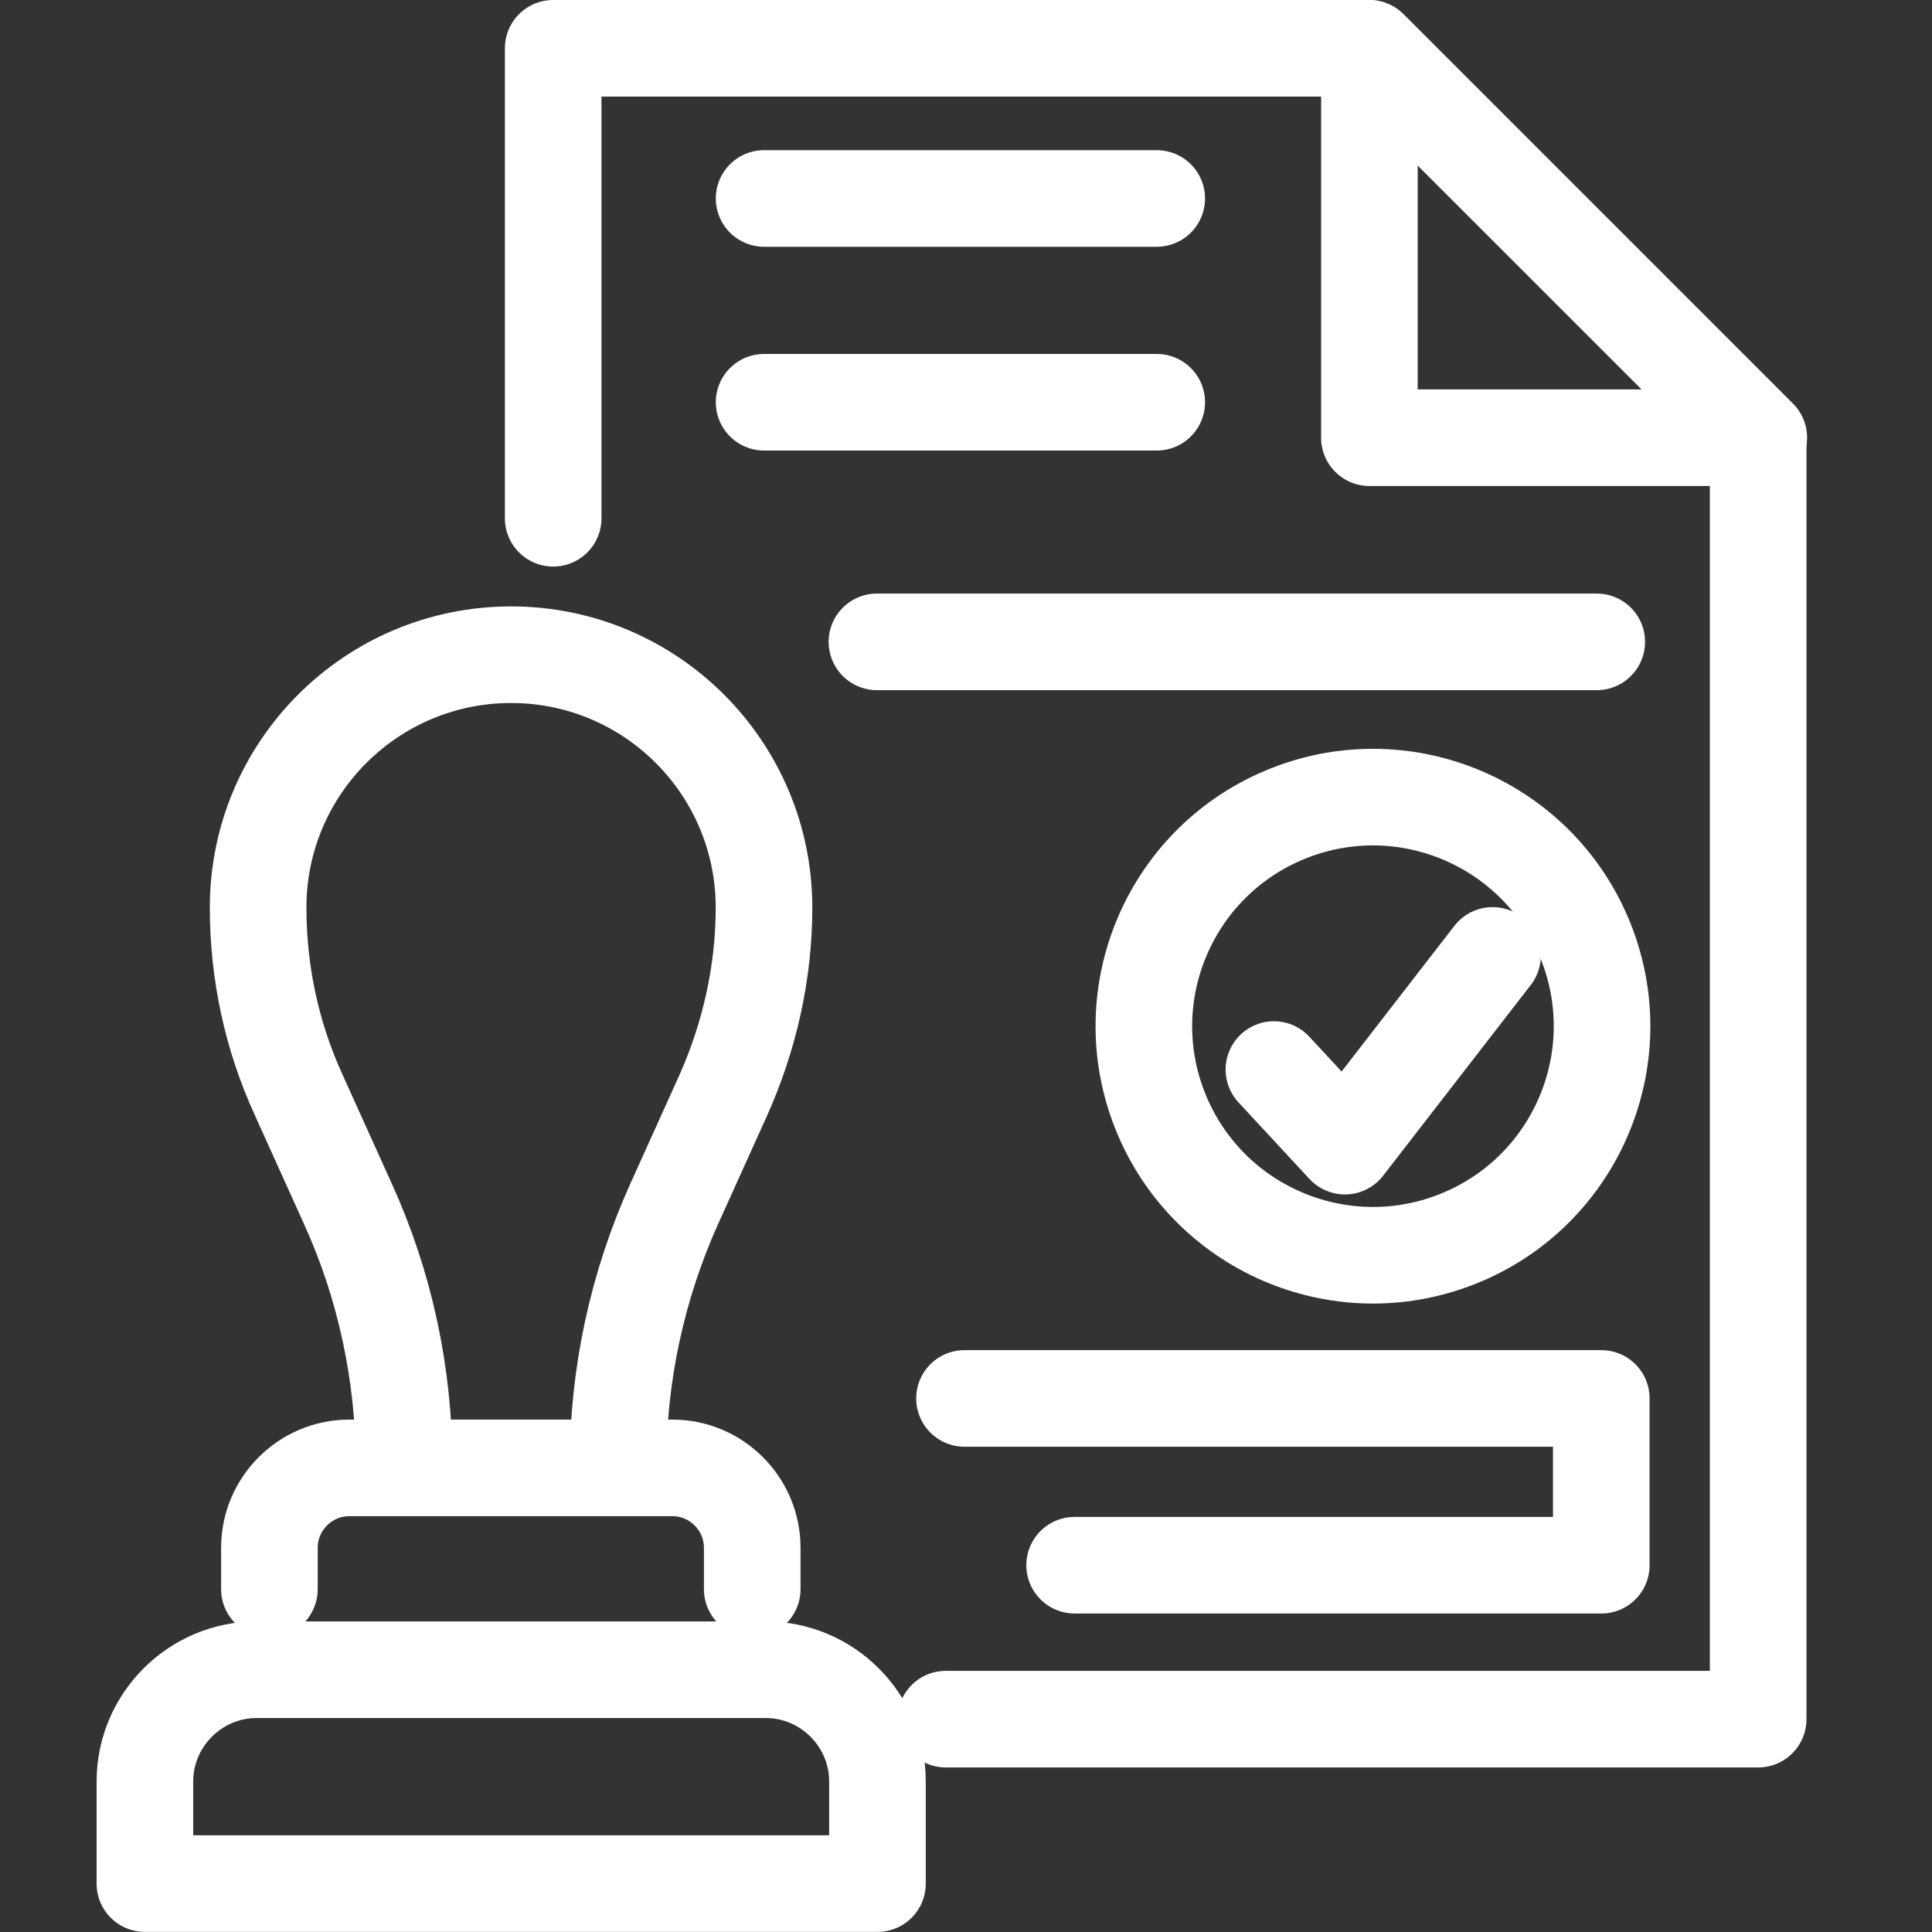
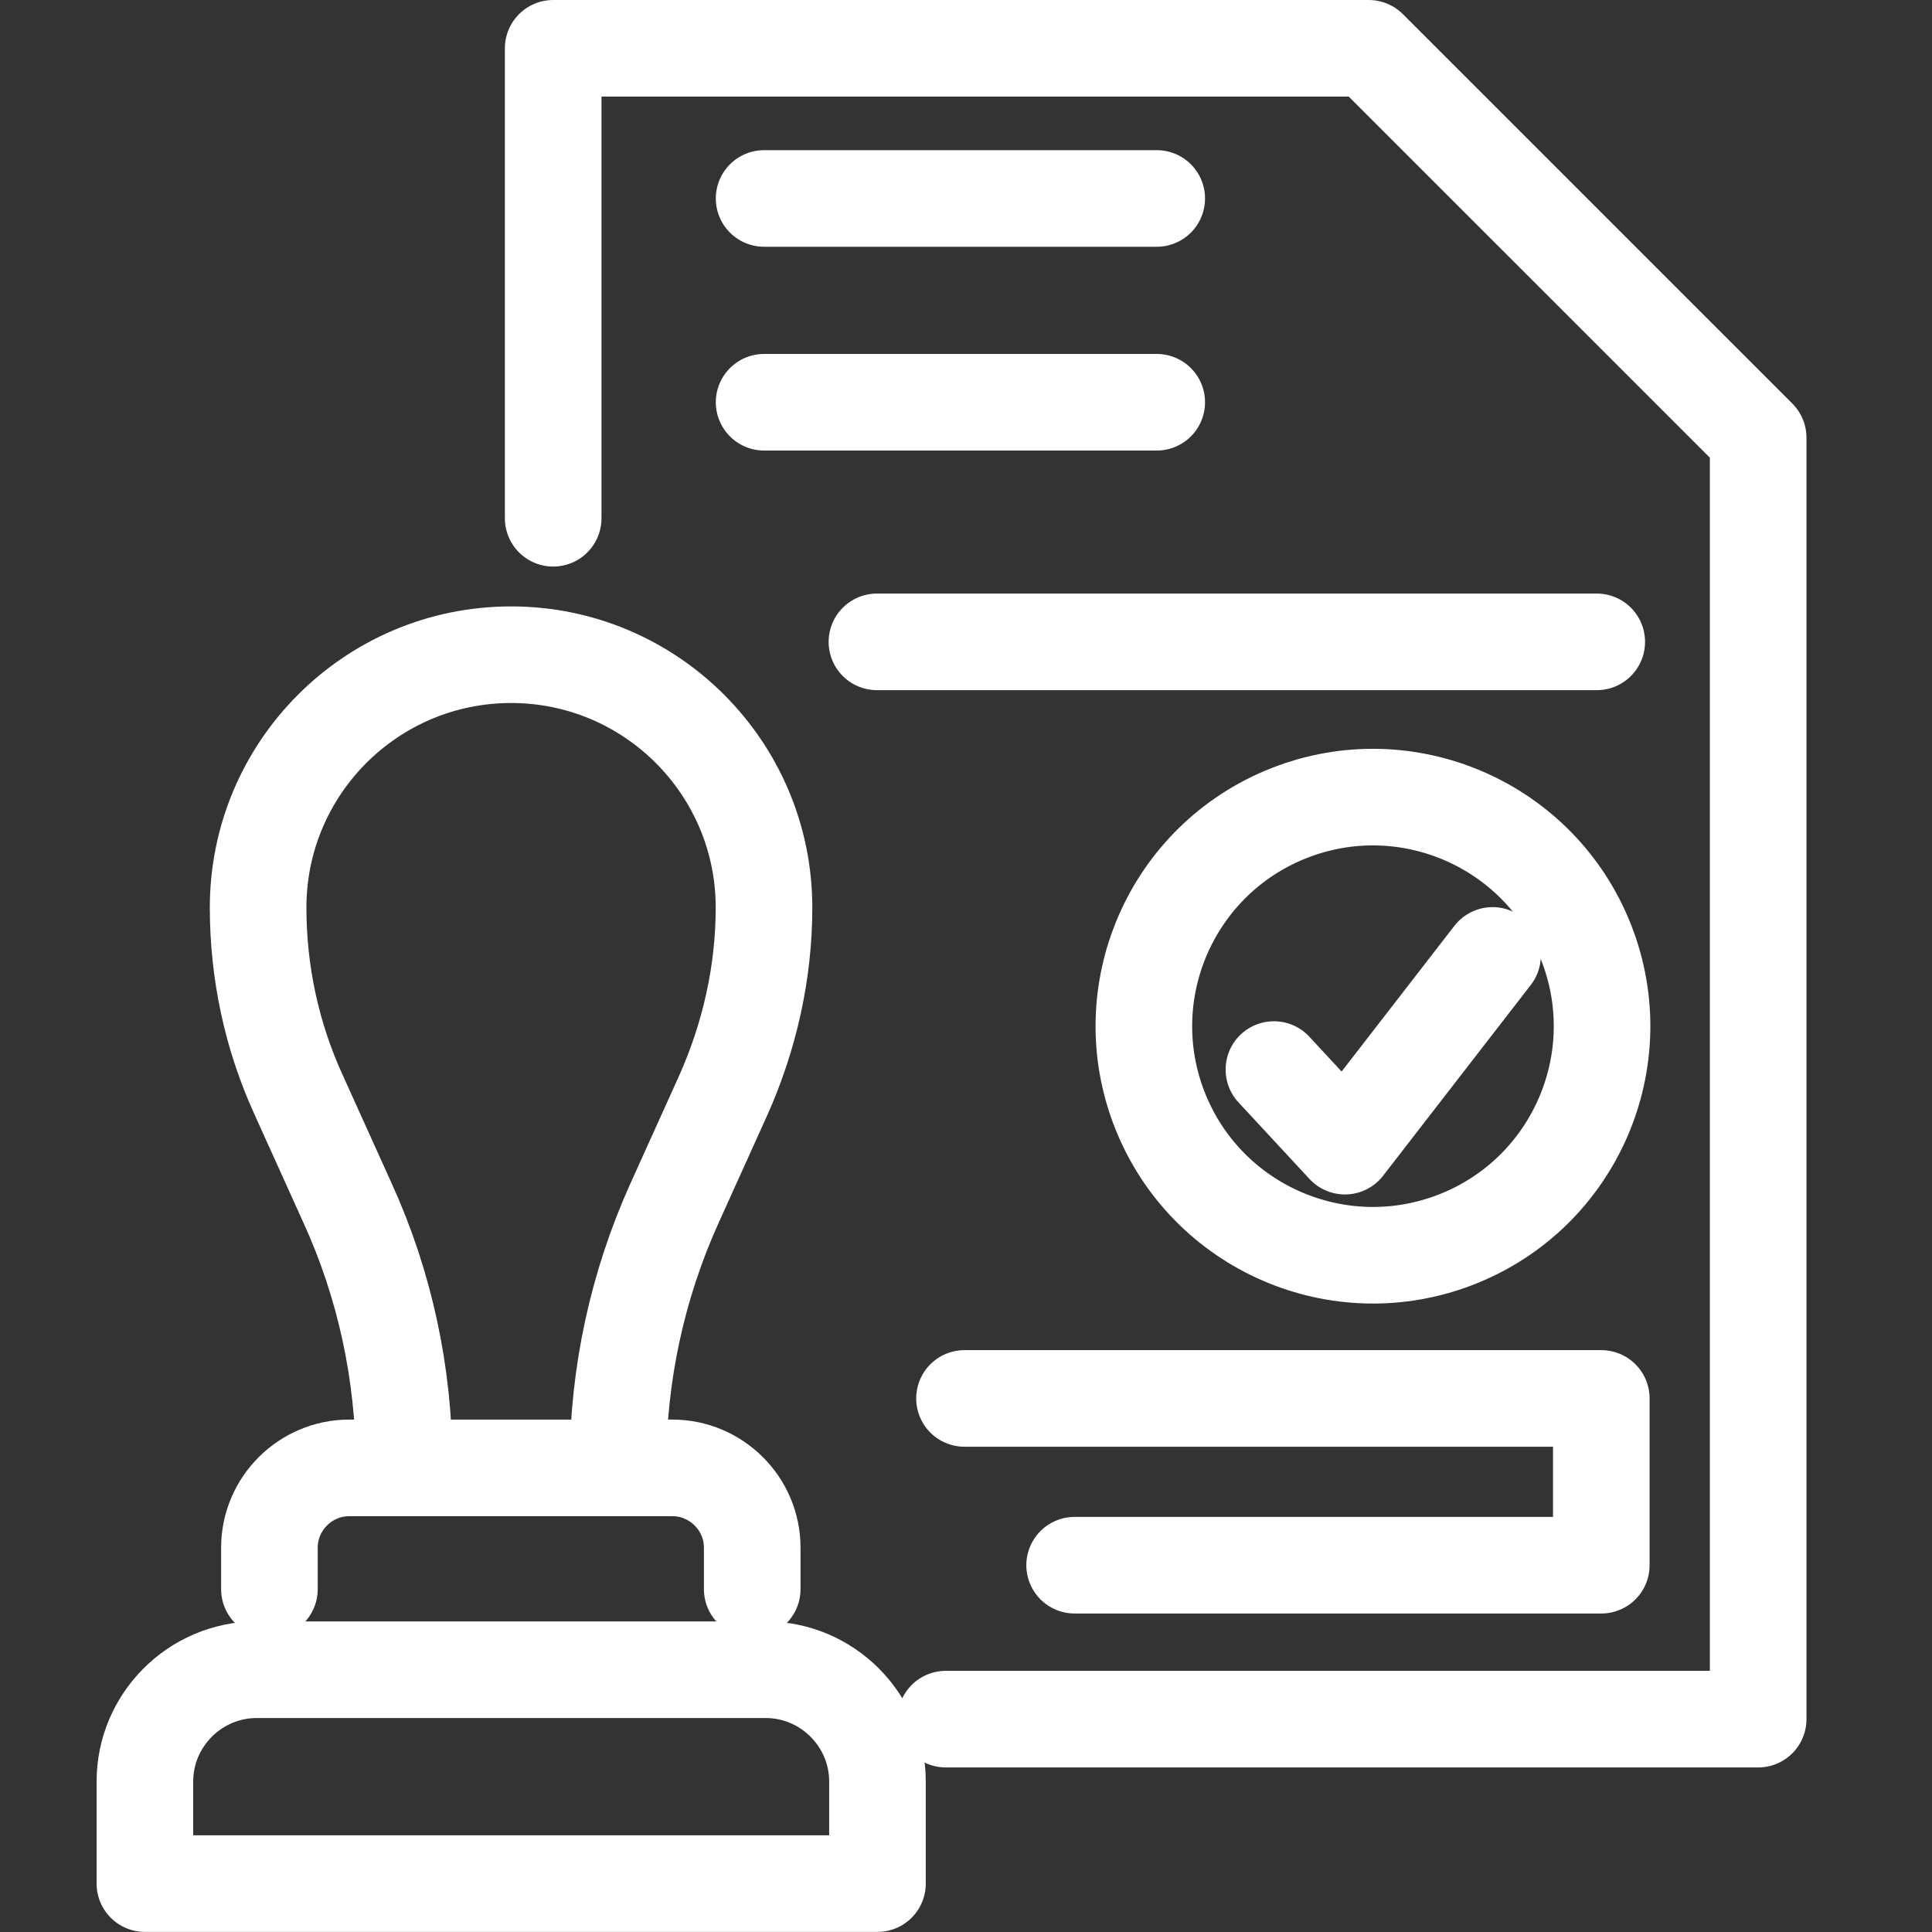
<svg xmlns="http://www.w3.org/2000/svg" width="40" height="40" viewBox="0 0 40 40" fill="none">
  <rect x="0" y="0" width="40" height="40" fill="#333333" stroke="none" />
  <path d="M12.795 30.339C12.795 28.472 13.191 26.622 13.968 24.904L14.976 22.674C15.521 21.451 15.818 20.13 15.818 18.791C15.818 15.9 13.472 13.555 10.581 13.555C7.69 13.555 5.344 15.9 5.344 18.791C5.344 20.13 5.625 21.451 6.186 22.674L7.194 24.904C7.971 26.605 8.367 28.456 8.367 30.339" stroke="white" stroke-width="2" stroke-miterlimit="10" stroke-linecap="round" stroke-linejoin="round" />
  <path d="M5.578 32.902V32.043C5.578 31.134 6.322 30.391 7.23 30.391H13.921C14.83 30.391 15.574 31.134 15.574 32.043V32.902" stroke="white" stroke-width="2" stroke-miterlimit="10" stroke-linecap="round" stroke-linejoin="round" />
  <path d="M18.15 38.998H3V36.883C3 35.611 4.041 34.57 5.313 34.57C8.171 34.57 12.996 34.57 15.854 34.57C17.126 34.57 18.167 35.611 18.167 36.883V38.998H18.15Z" stroke="white" stroke-width="2" stroke-miterlimit="10" stroke-linecap="round" stroke-linejoin="round" />
  <path d="M11.453 10.73V1H28.338L36.401 9.062V35.593H19.582" stroke="white" stroke-width="2" stroke-miterlimit="10" stroke-linecap="round" stroke-linejoin="round" />
-   <path d="M28.352 9.062V1L36.414 9.062H28.352Z" stroke="white" stroke-width="2" stroke-miterlimit="10" stroke-linecap="round" stroke-linejoin="round" />
  <path d="M19.969 28.953H33.153V32.406H22.249" stroke="white" stroke-width="2" stroke-miterlimit="10" stroke-linecap="round" stroke-linejoin="round" />
  <path d="M30.168 25.656C32.604 24.694 33.798 21.94 32.836 19.504C31.874 17.069 29.119 15.874 26.684 16.836C24.248 17.798 23.053 20.552 24.015 22.988C24.978 25.423 27.732 26.618 30.168 25.656Z" stroke="white" stroke-width="2" stroke-miterlimit="10" stroke-linecap="round" stroke-linejoin="round" />
  <path d="M26.375 22.144L27.845 23.73L30.902 19.781" stroke="white" stroke-width="2" stroke-miterlimit="10" stroke-linecap="round" stroke-linejoin="round" />
  <path d="M15.82 4.109H23.949" stroke="white" stroke-width="2" stroke-miterlimit="10" stroke-linecap="round" stroke-linejoin="round" />
  <path d="M15.82 8.328H23.949" stroke="white" stroke-width="2" stroke-miterlimit="10" stroke-linecap="round" stroke-linejoin="round" />
  <path d="M18.156 13.289H33.059" stroke="white" stroke-width="2" stroke-miterlimit="10" stroke-linecap="round" stroke-linejoin="round" />
</svg>